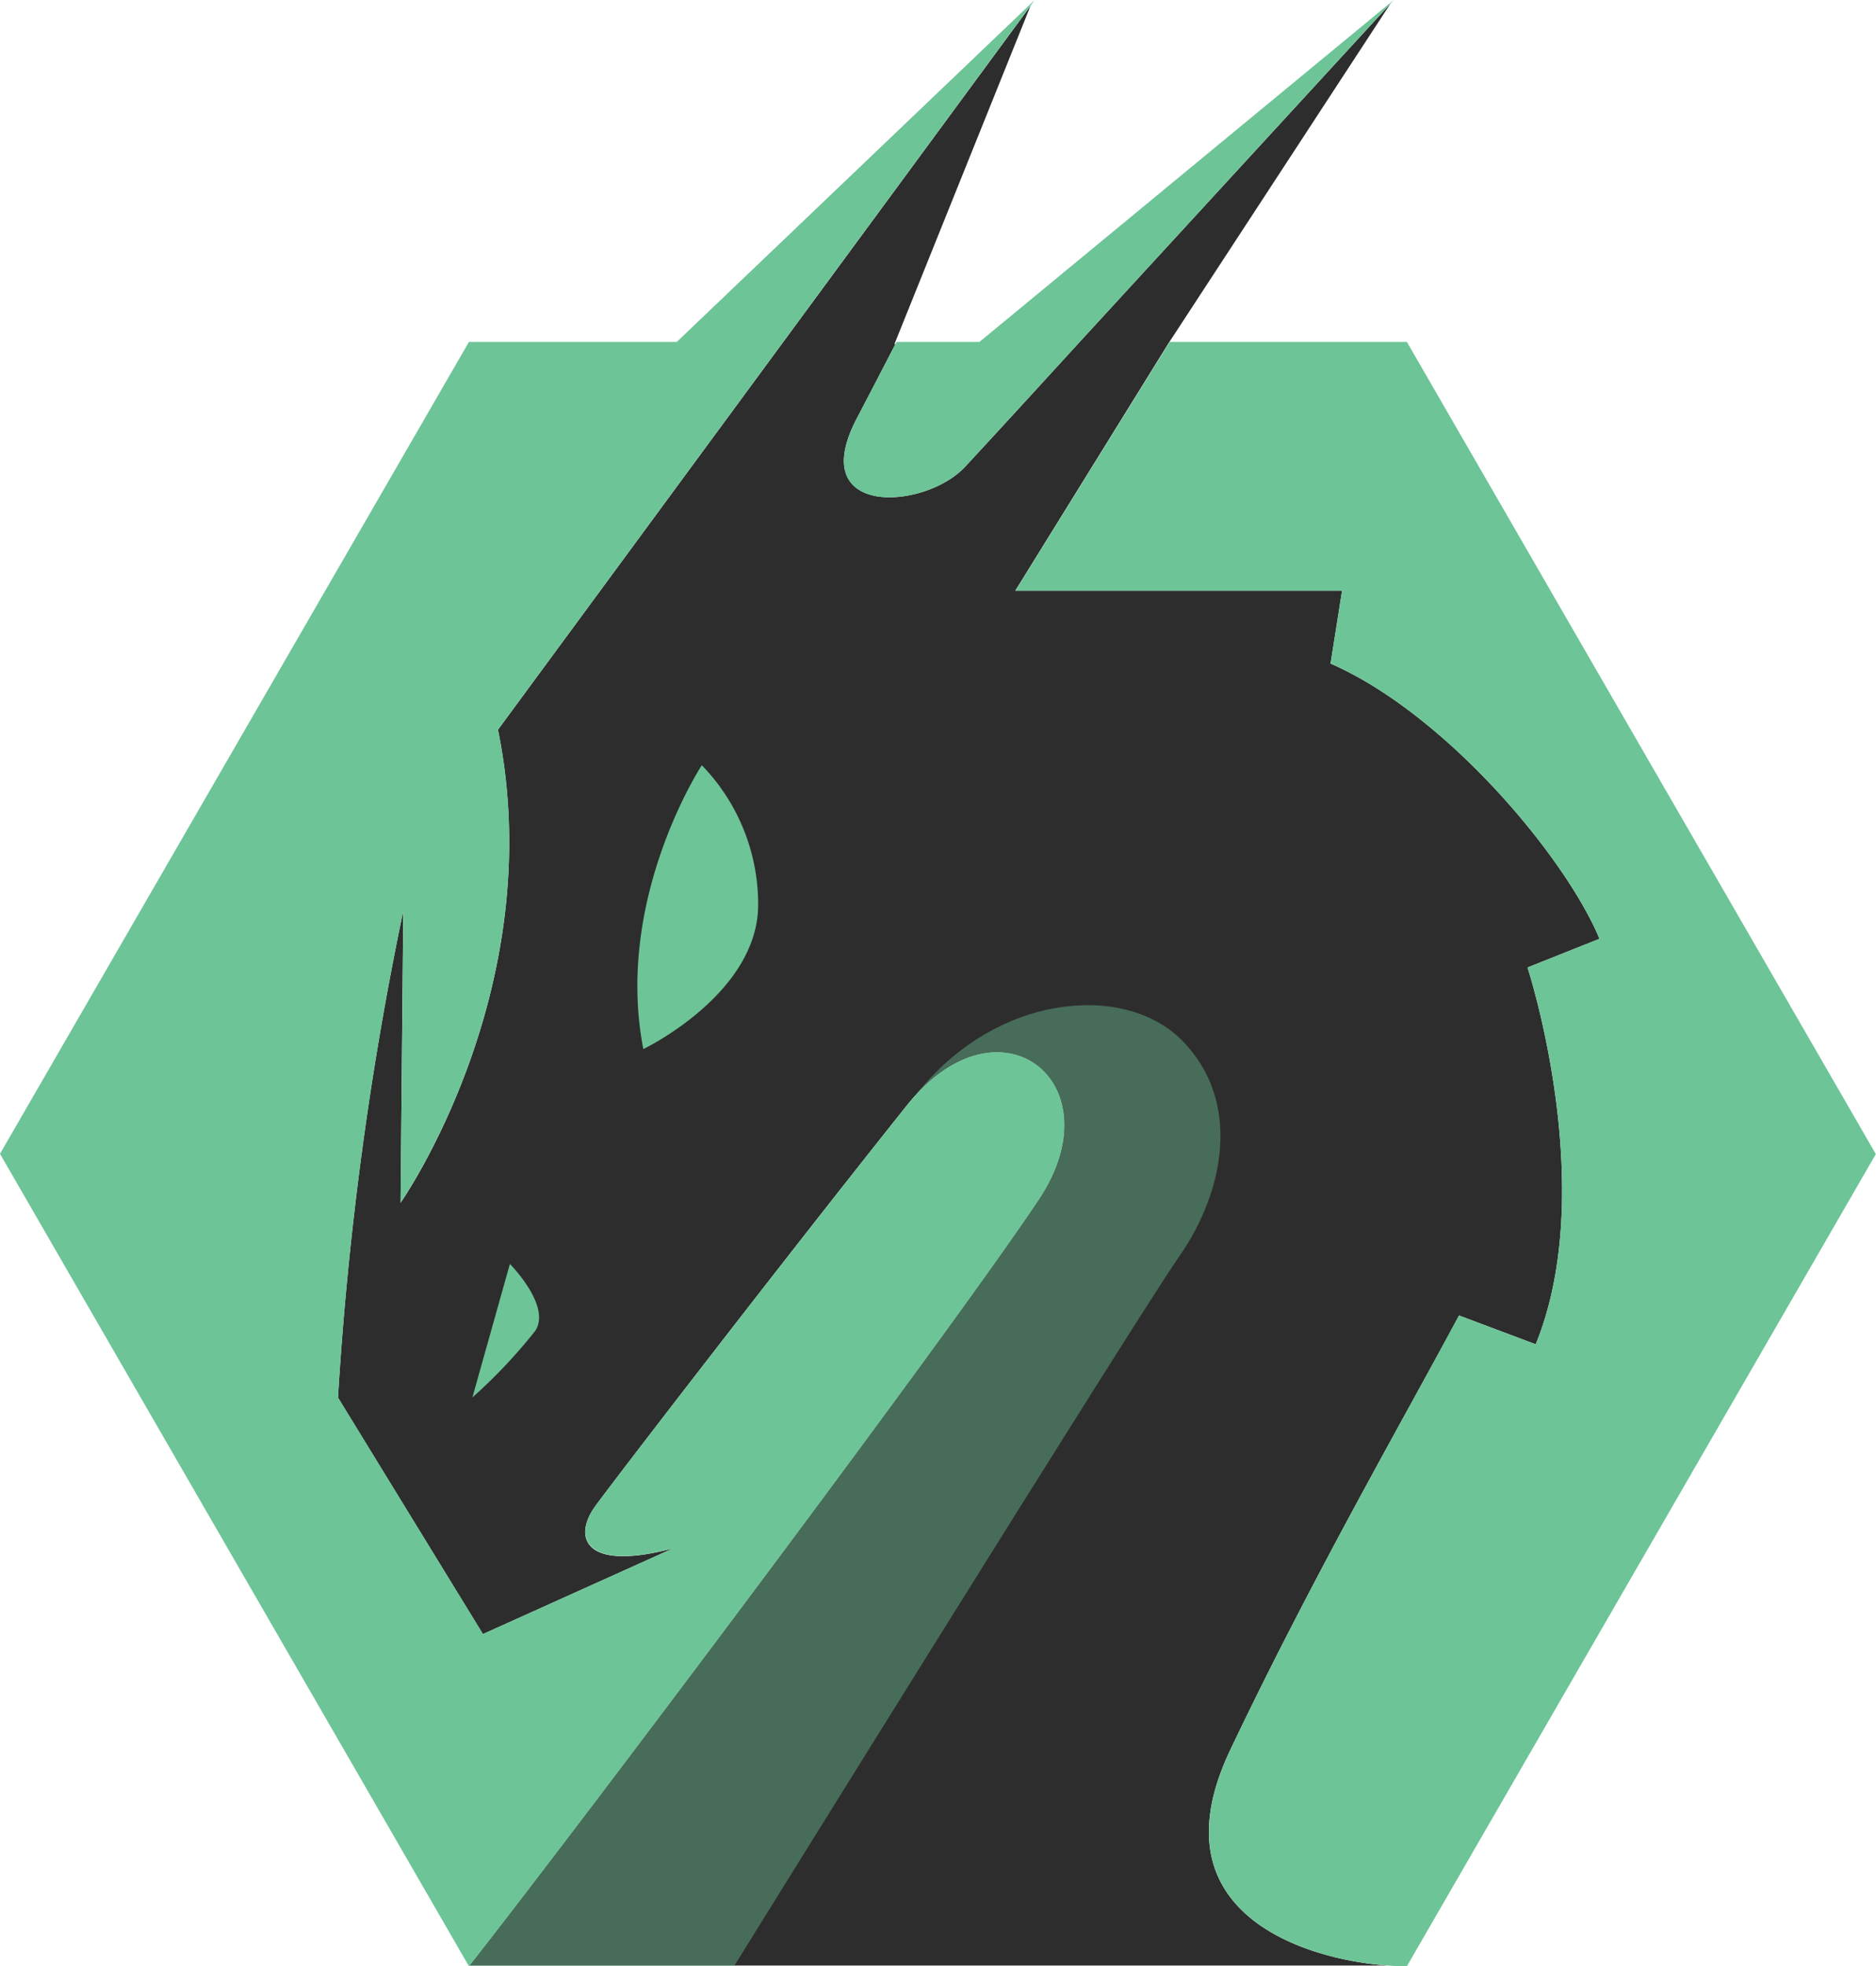
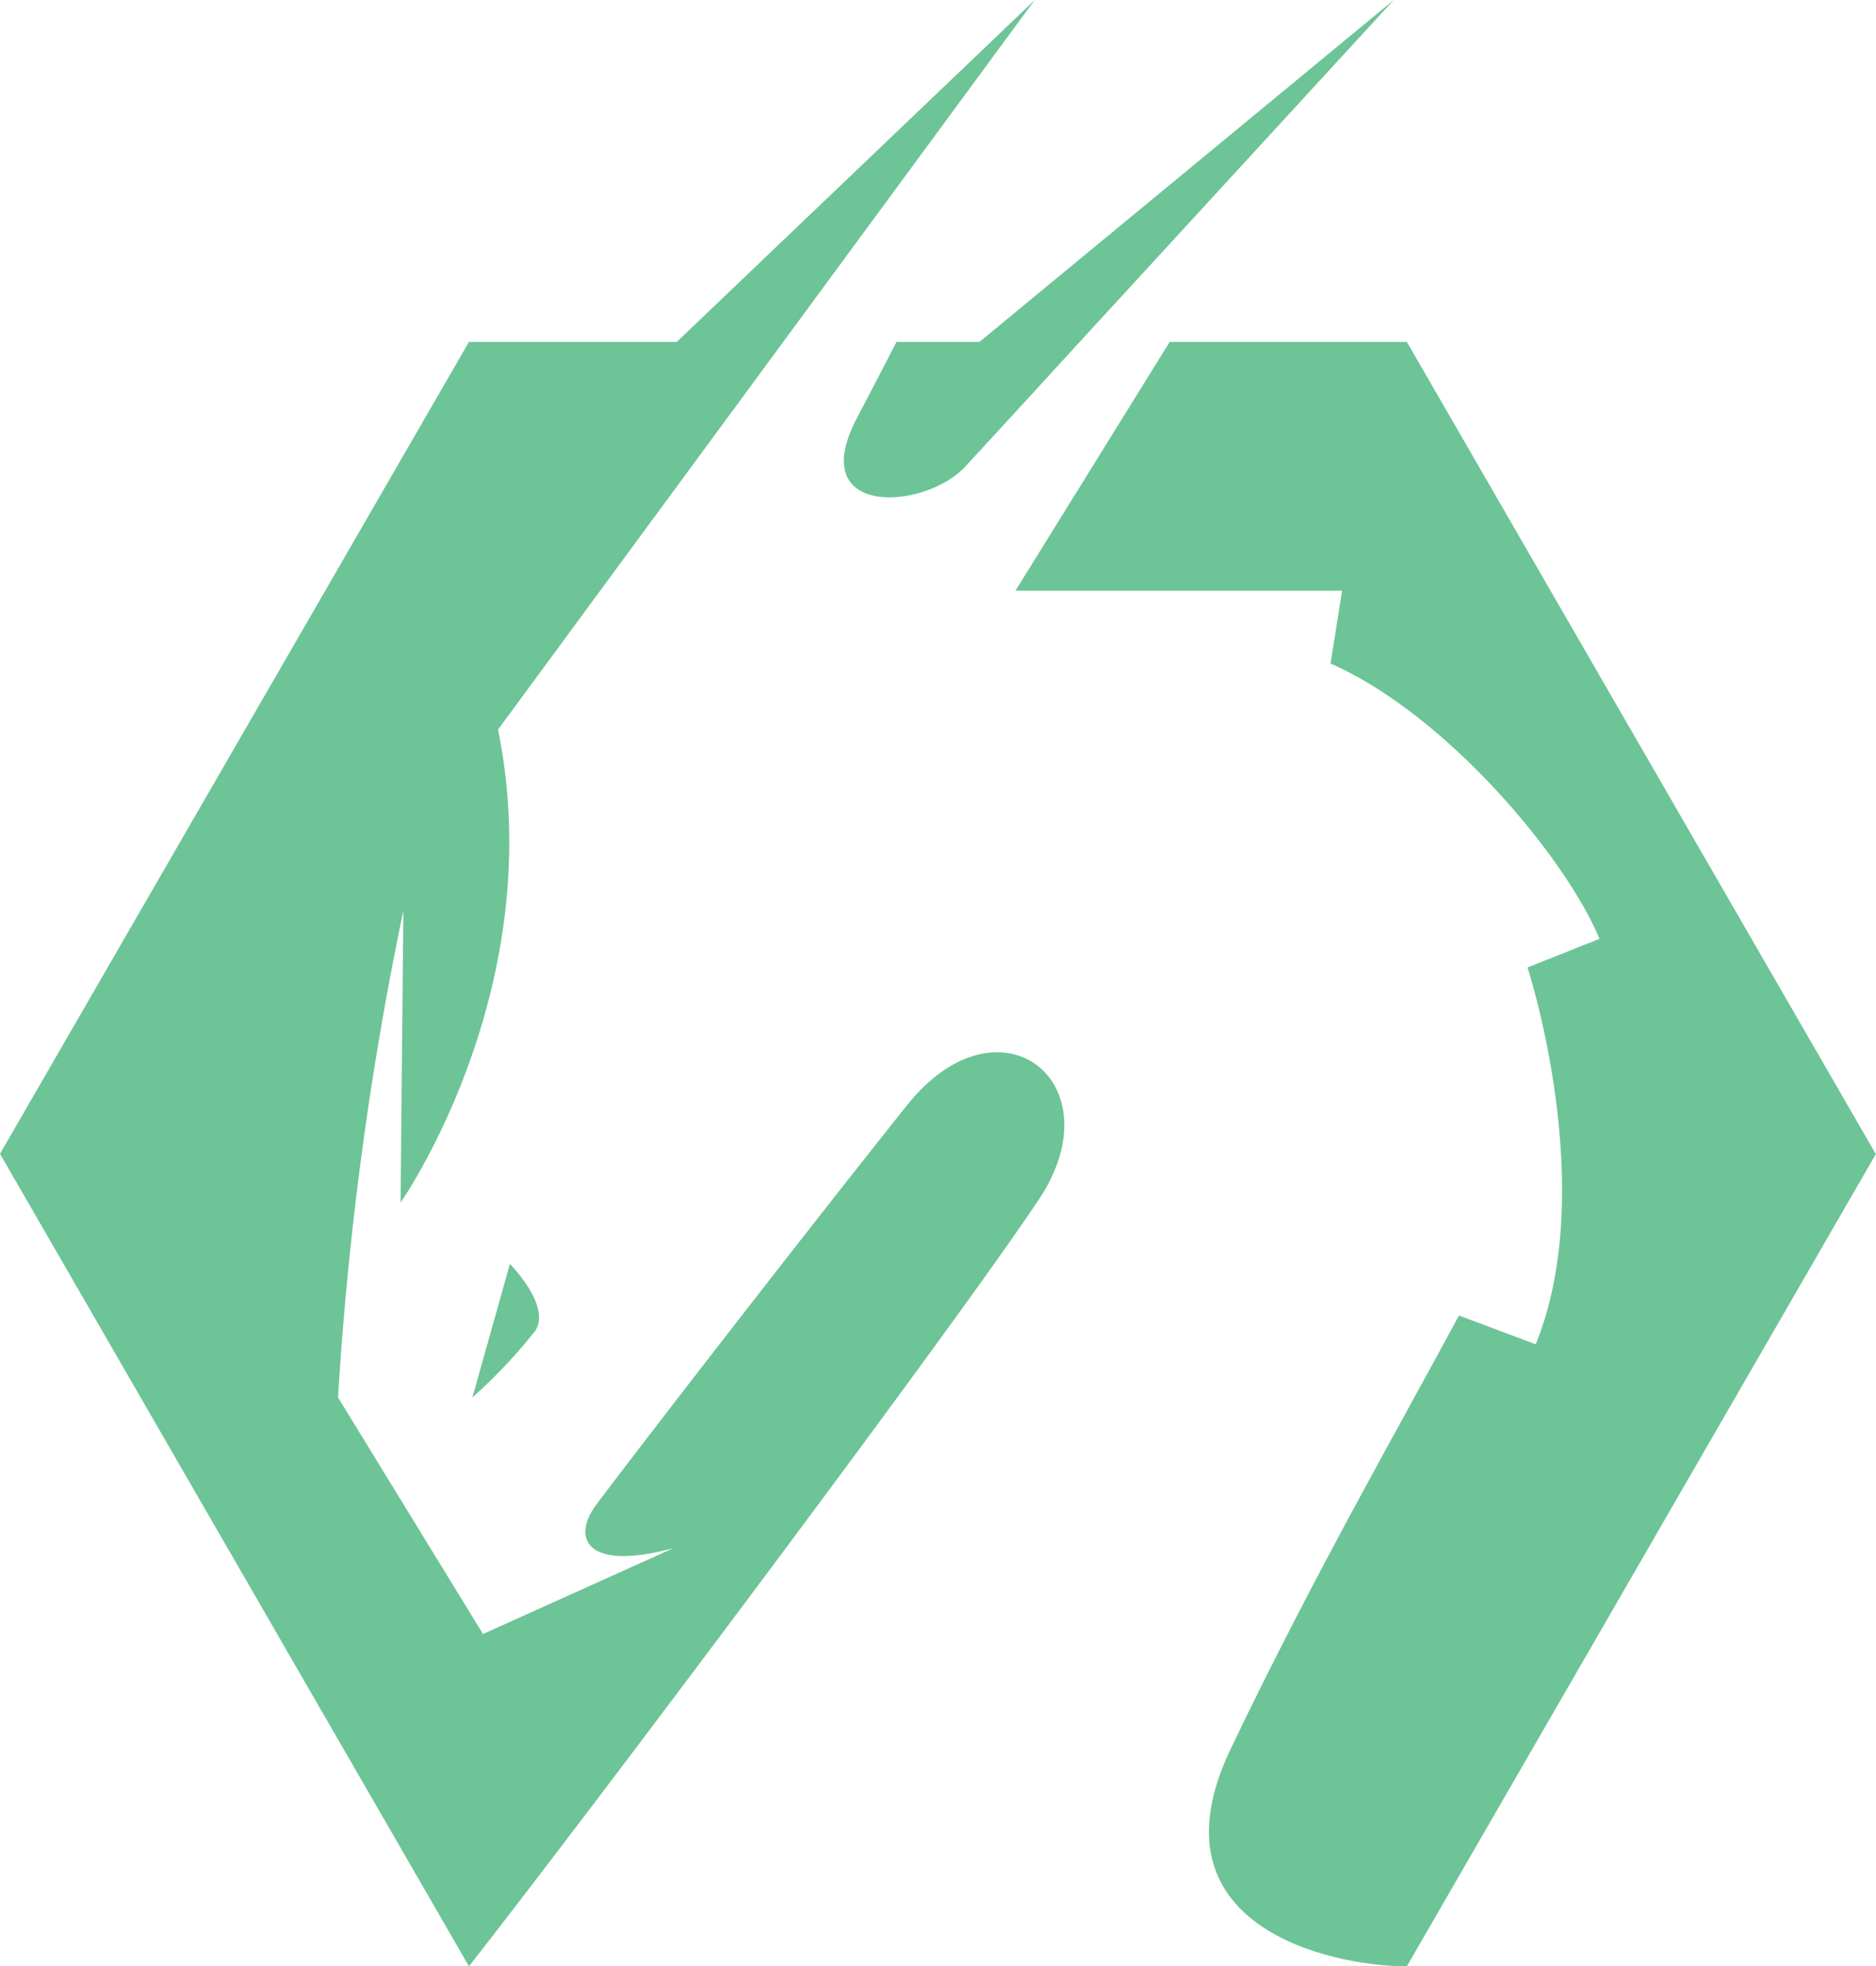
<svg xmlns="http://www.w3.org/2000/svg" viewBox="0 0 208.5 218.54">
  <title>Dragon_VR</title>
  <g id="Layer_2" data-name="Layer 2">
    <g id="Layer_1-2" data-name="Layer 1">
      <g id="Group_26" data-name="Group 26">
        <g id="Group_25" data-name="Group 25">
-           <path id="Path_39" data-name="Path 39" d="M162.16,146.21l8.52,3.2c7.09-17.39-.91-41.88-.91-41.88l8-3.19c-3.8-9.12-17.1-25-29.89-30.59l1.28-8.1H112.84l17-27.45,0,0L154.54.4,120,38s-8.42,9.23-12.74,13.88c-4.5,4.83-17.78,5.65-12.06-5.32q2.28-4.37,4.32-8.32l-.11,0L114.53.66,55.34,81.11c5.87,28.76-10.82,52.57-10.82,52.57l.3-32.46a375.1,375.1,0,0,0-7.26,54.12l16.11,26.28,21.14-9.53c-10,2.66-11.13-1.29-8.65-4.69s21.43-28,34.63-44.54c10.26-12.86,23.3-2.55,14.68,10.42-9.47,14.26-50.74,69.19-63.3,85.18H154.24c-9.48-.68-26.09-6-17.49-24C145.92,175.18,156.27,157.23,162.16,146.21Z" style="fill: #2d2d2d" />
          <g id="Group_24" data-name="Group 24">
            <g id="Group_23" data-name="Group 23">
-               <path id="Path_40" data-name="Path 40" d="M101.87,121.6c8.81-11.18,23.09-12.42,29.46-6,6.75,6.76,4.72,16.89-.24,24s-49.55,79-49.55,79H52.12l16-32.15,20-27.35Z" style="fill: #6dc497;opacity: 0.42" />
-               <path id="Path_41" data-name="Path 41" d="M78,85.05S68.25,99.89,71.5,116.6c0,0,12.52-6,12.76-15.78A22.19,22.19,0,0,0,78,85.05Z" style="fill: #6dc497" />
              <path id="Path_42" data-name="Path 42" d="M56.67,140.48,52.5,155.32a58.78,58.78,0,0,0,7-7.42C61.29,145.12,56.67,140.48,56.67,140.48Z" style="fill: #6dc497" />
              <path id="Path_43" data-name="Path 43" d="M156.36,38H130L112.86,65.65h36.3l-1.28,8.1c12.8,5.61,26.09,21.47,29.89,30.59l-8,3.19s8,24.49.91,41.88l-8.53-3.2c-5.89,11-16.23,29-25.4,48.23-9.27,19.48,10.83,24.1,19.61,24.1l52.12-90.27Z" style="fill: #6dc497" />
              <g id="Group_22" data-name="Group 22">
                <path id="Path_44" data-name="Path 44" d="M120,38,154.9,0,108.86,38H99.64q-2.1,4.08-4.45,8.56c-5.72,11,7.57,10.15,12.07,5.32C111.59,47.2,120,38,120,38Z" style="fill: #6dc497" />
                <path id="Path_45" data-name="Path 45" d="M100.8,122.85C87.6,139.4,68.64,164,66.17,167.38s-1.33,7.35,8.65,4.7l-21.14,9.53L37.57,155.32a375,375,0,0,1,7.26-54.11l-.31,32.45s16.7-23.81,10.83-52.57L115,0,75.22,38H52.12L0,128.24l52.12,90.3c12.49-15.9,53.88-71,63.37-85.27C124.09,120.29,111.06,110,100.8,122.85Z" style="fill: #6dc497" />
              </g>
            </g>
          </g>
        </g>
      </g>
    </g>
  </g>
</svg>